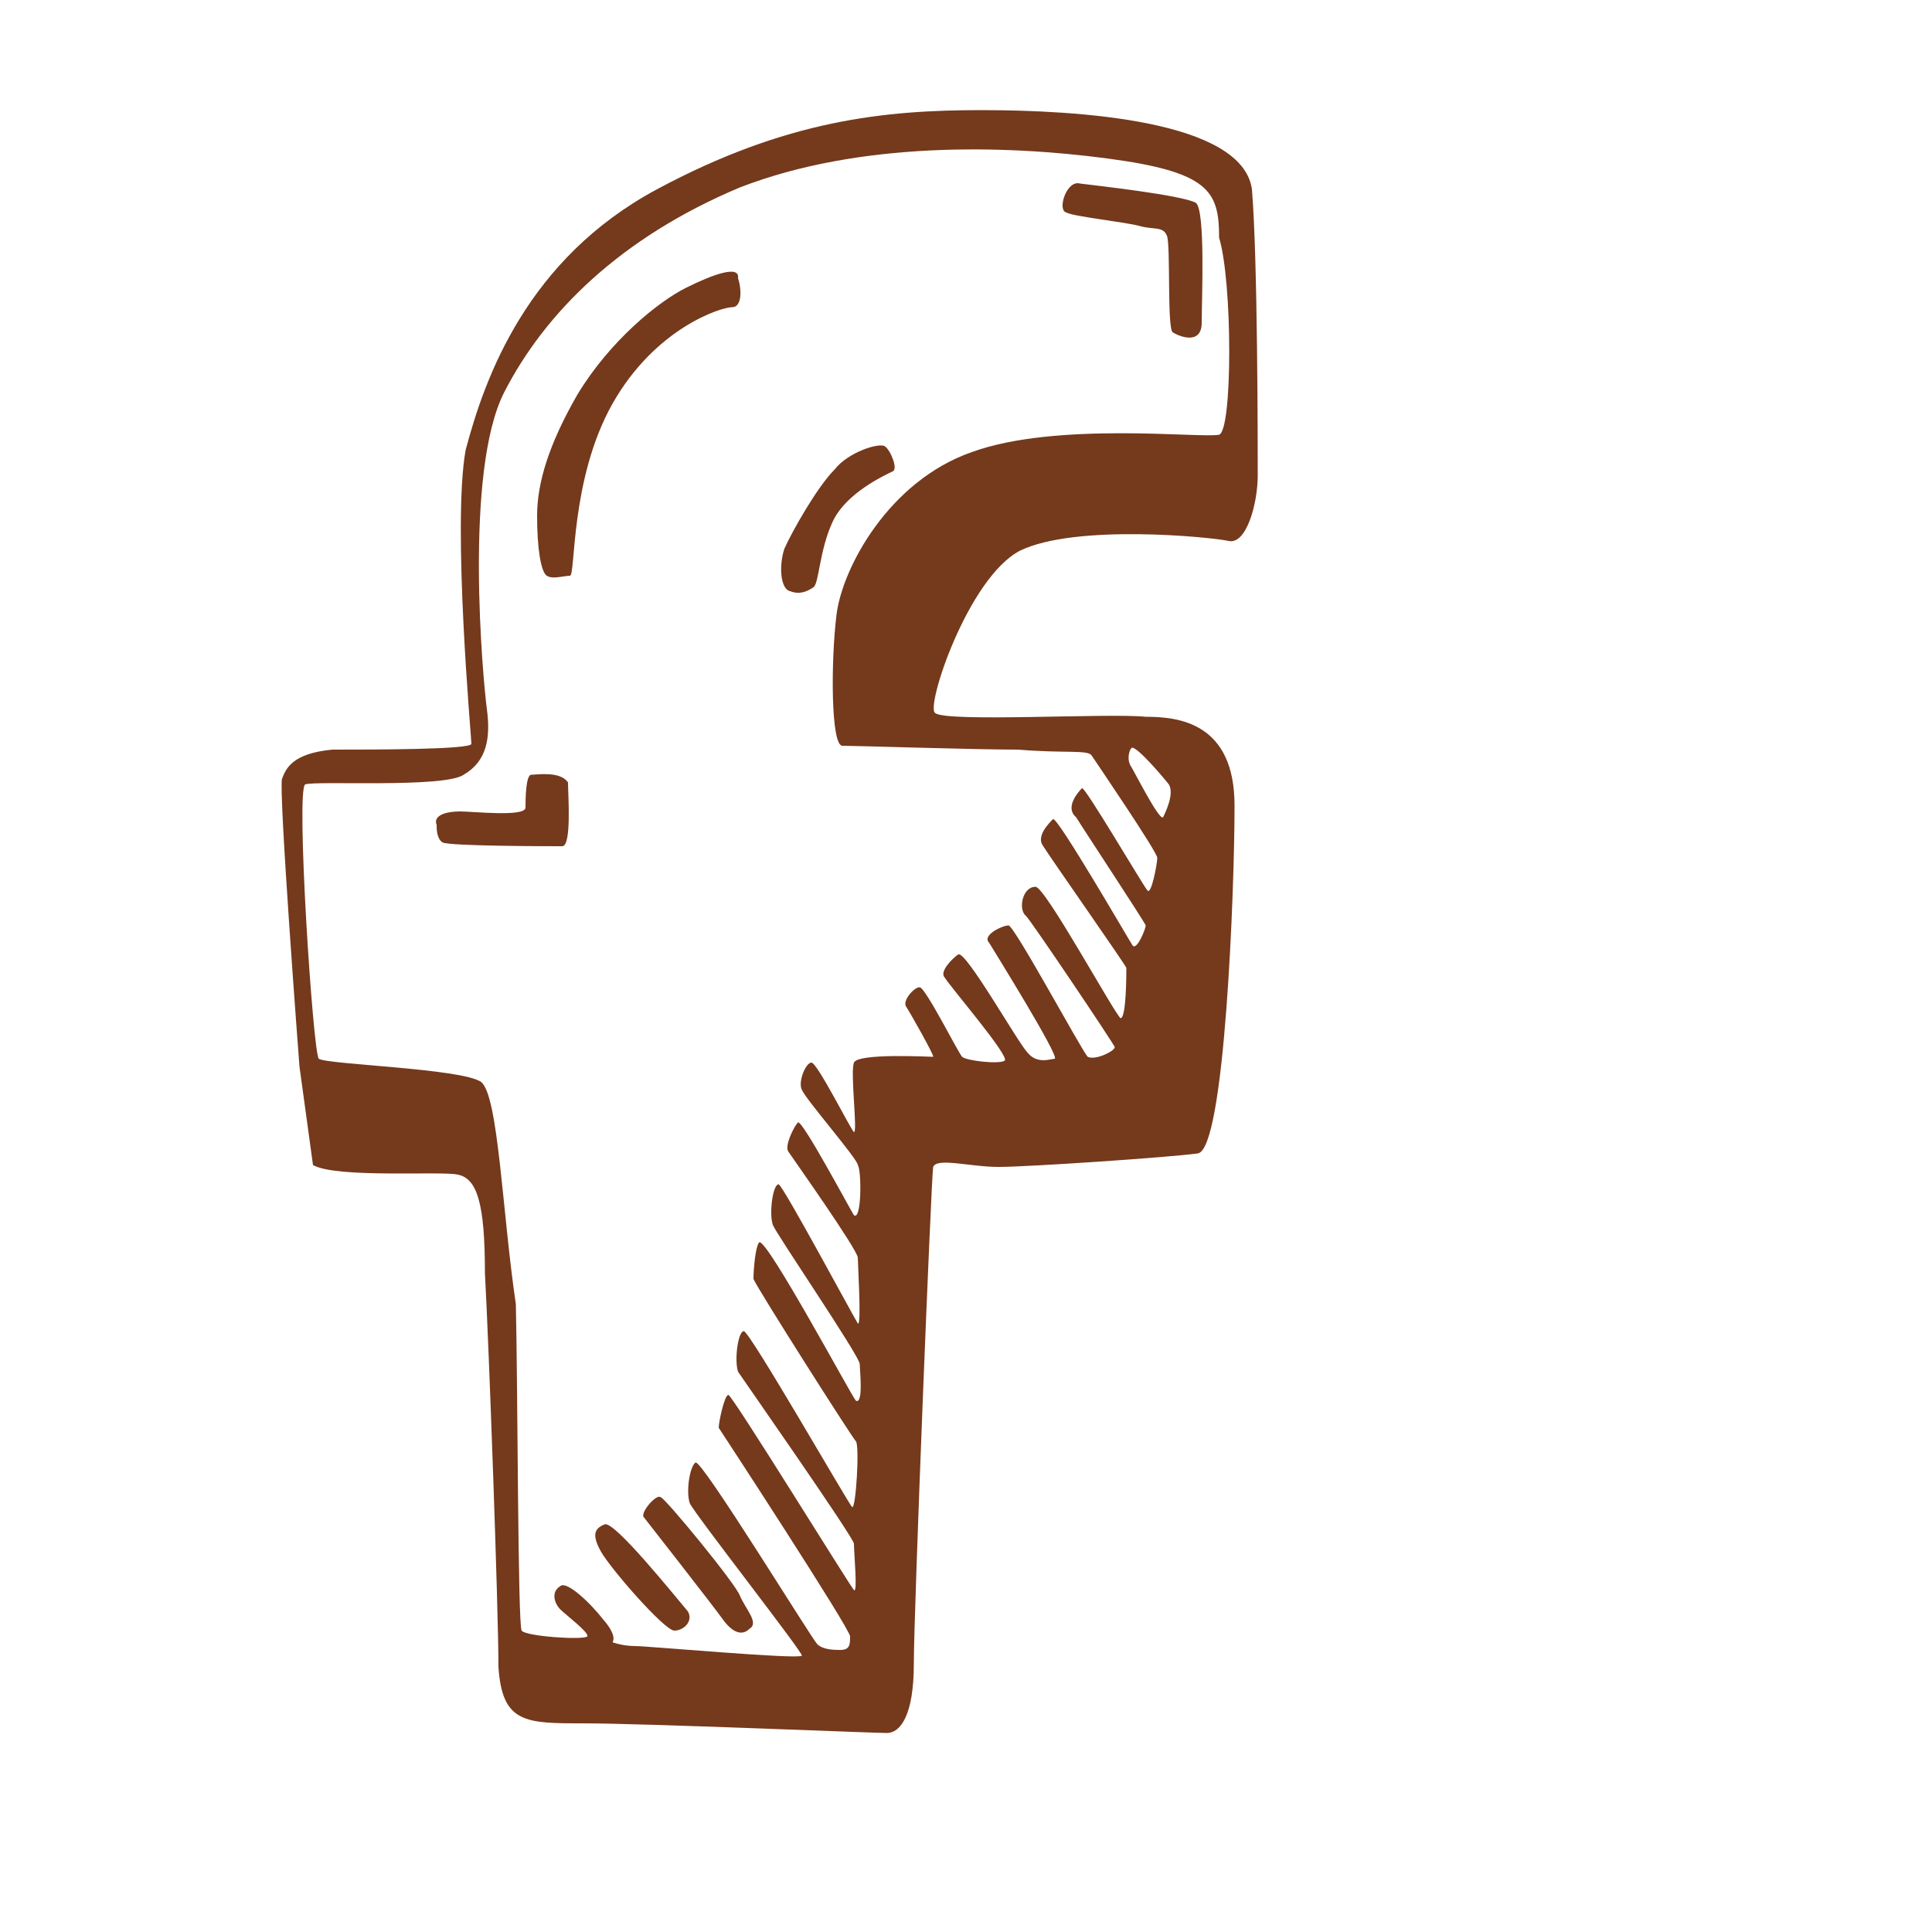
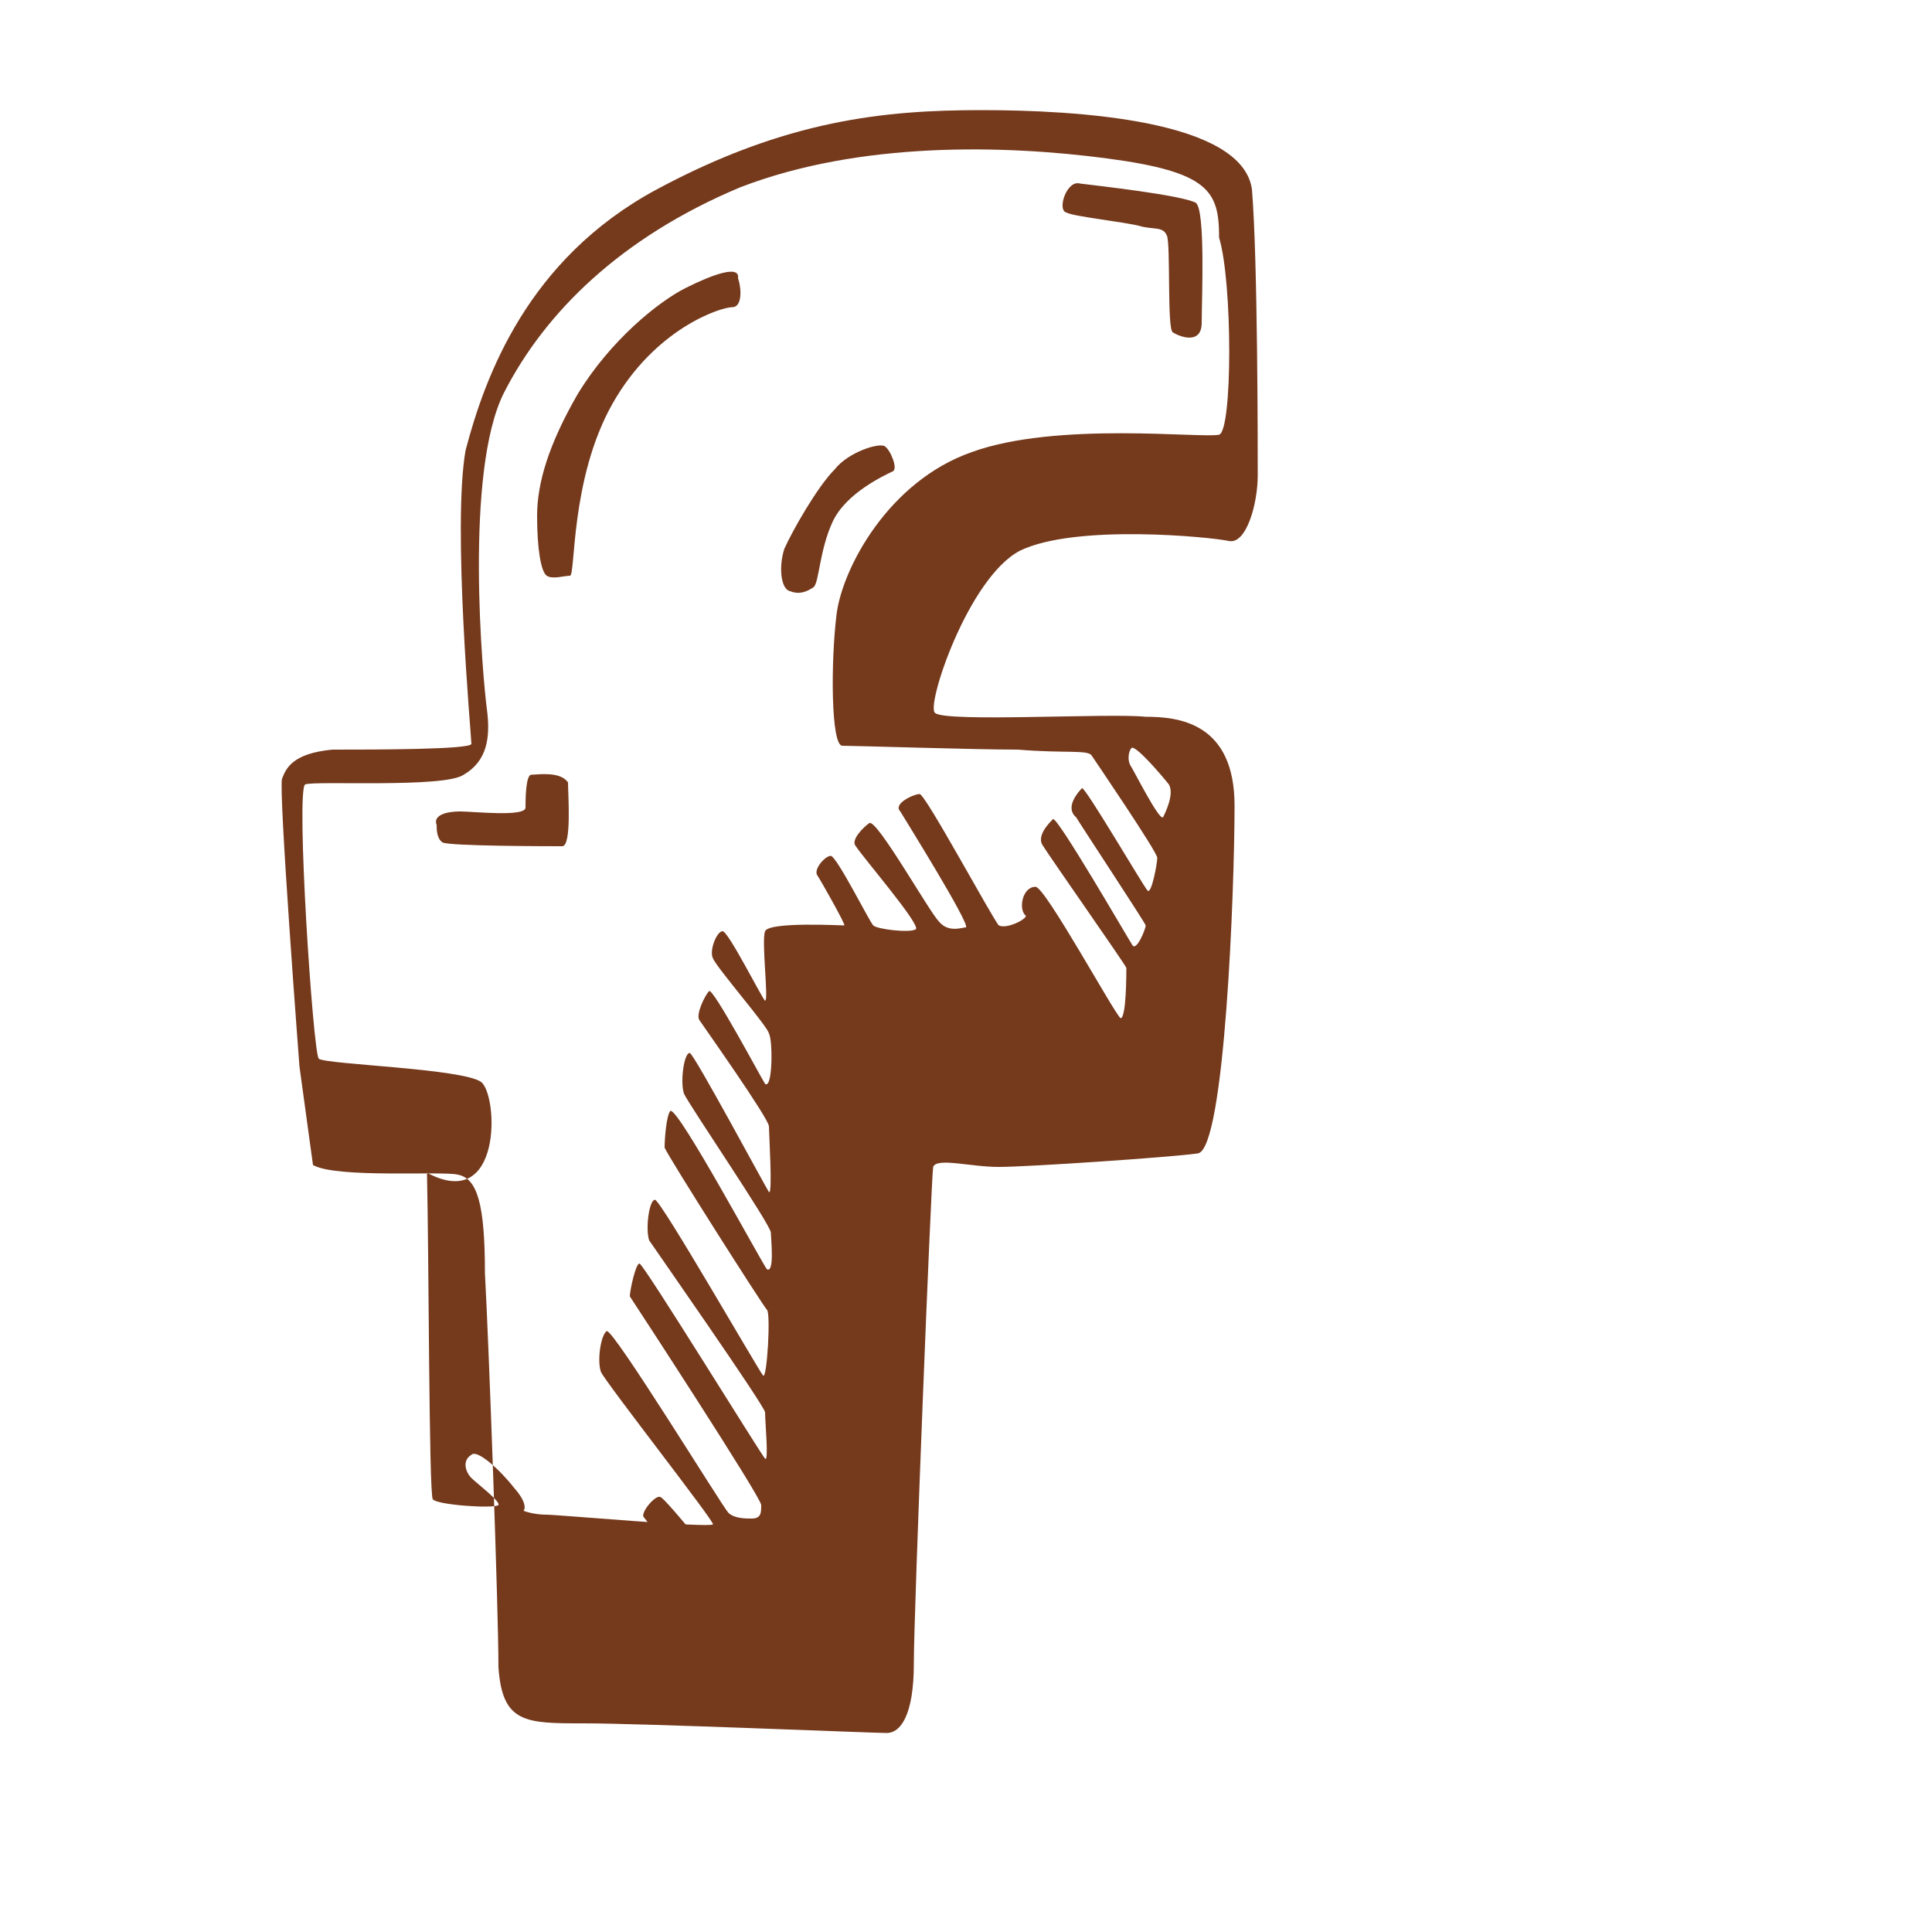
<svg xmlns="http://www.w3.org/2000/svg" version="1.1" id="Capa_1" x="0px" y="0px" viewBox="0 0 100 100" style="enable-background:new 0 0 100 100;" xml:space="preserve">
  <style type="text/css">
	.st0{fill:#75391C;}
</style>
-   <path class="st0" d="M64.8,9.8c-0.5-3.6-9.1-4.1-14-4.1c-5,0-10.1,0.5-16.8,4.1c-6.7,3.6-8.9,9.7-9.9,13.5  c-0.7,3.9,0.3,14.9,0.3,15.2c0,0.3-5.1,0.3-7.2,0.3c-2.1,0.2-2.4,1-2.6,1.5c-0.2,0.5,0.9,14.9,0.9,14.9l0.7,5.1  c1.2,0.7,6.7,0.3,7.5,0.5c1,0.2,1.4,1.5,1.4,5.1c0.2,3.6,0.7,17.4,0.7,20.4c0.2,2.9,1.4,2.9,4.4,2.9c3.1,0,15,0.5,15.7,0.5  c0.7,0,1.4-0.9,1.4-3.6c0-2.7,0.9-25.1,1-25.7c0.2-0.5,1.9,0,3.4,0c1.5,0,8.9-0.5,10.3-0.7c1.4-0.2,1.9-13.7,1.9-18  c0-4.3-2.9-4.6-4.6-4.6c-1.9-0.2-10.4,0.3-10.9-0.2c-0.5-0.3,1.7-7,4.4-8.4c2.9-1.4,9.9-0.7,10.8-0.5c0.9,0.2,1.5-1.9,1.5-3.4  C65.1,23.1,65.1,13.4,64.8,9.8L64.8,9.8z M58.6,38.7c0.3,0,1.5,1.4,1.9,1.9c0.3,0.5-0.2,1.5-0.3,1.7c-0.2,0.2-1.5-2.4-1.7-2.7  C58.3,39.2,58.5,38.7,58.6,38.7L58.6,38.7z M63.1,22.5c-0.9,0.2-8.4-0.7-12.8,0.9c-4.3,1.5-6.7,6-7,8.4c-0.3,2.4-0.3,6.8,0.3,6.8  c0.7,0,6.8,0.2,9.1,0.2c2.4,0.2,3.6,0,3.8,0.3c0.2,0.3,3.4,5,3.4,5.3c0,0.3-0.3,1.9-0.5,1.7c-0.2-0.2-3.3-5.5-3.4-5.3  c-0.2,0.2-0.9,1-0.3,1.5c0.3,0.5,3.6,5.5,3.6,5.6c0,0.2-0.5,1.4-0.7,1c-0.2-0.3-3.9-6.7-4.1-6.5c-0.2,0.2-0.9,0.9-0.5,1.4  c0.3,0.5,4.3,6.2,4.3,6.3c0,0.3,0,2.6-0.3,2.6c-0.3-0.2-3.9-6.8-4.4-6.8c-0.7,0-0.9,1.2-0.5,1.5c0.3,0.3,4.6,6.7,4.6,6.8  c0,0.2-1,0.7-1.4,0.5c-0.3-0.3-3.8-6.8-4.1-6.8c-0.3,0-1.4,0.5-1,0.9c0.3,0.5,3.6,5.8,3.4,6c-0.2,0-0.9,0.3-1.4-0.3  c-0.5-0.5-3.2-5.3-3.6-5.1c-0.3,0.2-1,0.9-0.7,1.2c0.3,0.5,3.4,4.1,3.1,4.3c-0.3,0.2-2,0-2.2-0.2c-0.2-0.2-1.9-3.6-2.2-3.6  c-0.3,0-0.9,0.7-0.7,1c0.2,0.3,1.5,2.6,1.4,2.6c-0.2,0-3.9-0.2-4.1,0.3c-0.2,0.5,0.2,3.6,0,3.6c-0.2-0.2-1.9-3.6-2.2-3.6  c-0.3,0-0.7,1-0.5,1.4c0.2,0.5,2.9,3.6,2.9,3.9c0.2,0.3,0.2,2.9-0.2,2.6c-0.2-0.3-2.7-5-2.9-4.8c-0.2,0.2-0.7,1.2-0.5,1.5  c0.2,0.3,3.6,5.1,3.6,5.5c0,0.3,0.2,3.6,0,3.4c-0.2-0.3-3.9-7.2-4.1-7.2c-0.3,0-0.5,1.5-0.3,2.1c0.2,0.5,4.5,6.8,4.5,7.2  c0,0.3,0.2,2.1-0.2,1.9c-0.2-0.2-4.6-8.4-5-8.2c-0.2,0.2-0.3,1.4-0.3,1.9c0.2,0.5,5.1,8.2,5.3,8.4c0.2,0.2,0,3.6-0.2,3.4  c-0.2-0.2-5.3-9.1-5.6-9.1c-0.3,0-0.5,1.5-0.3,2.1c0.2,0.3,6,8.6,6,8.9c0,0.5,0.2,2.6,0,2.4c-0.2-0.2-6.3-10.1-6.5-10.1  c-0.2,0-0.5,1.4-0.5,1.7c0.2,0.3,6.8,10.4,6.8,10.8s0,0.7-0.5,0.7c-0.3,0-0.9,0-1.2-0.3c-0.3-0.3-6-9.6-6.3-9.4  c-0.3,0.2-0.5,1.5-0.3,2.1c0.2,0.5,6,7.9,5.8,7.9c-0.2,0.2-8-0.5-8.6-0.5c-0.7,0-1.2-0.2-1.2-0.2s0.3-0.3-0.5-1.2  c-0.7-0.9-1.9-2-2.2-1.7c-0.5,0.3-0.3,0.9,0,1.2c0.3,0.3,1.5,1.2,1.4,1.4c-0.2,0.2-3.2,0-3.4-0.3c-0.2-0.3-0.2-12.7-0.3-16.9  C26,62.8,25.8,56.7,24.9,56c-1-0.7-8-0.9-8.4-1.2c-0.3-0.3-1.2-14-0.7-14.2c0.5-0.2,7.2,0.2,8.2-0.5c1.2-0.7,1.4-1.9,1.2-3.4  c-0.2-1.5-1.2-12.3,0.9-16.4c2.1-4.1,6-8,12.2-10.6c6.2-2.4,13.7-2.2,19-1.5c5.3,0.7,5.8,1.7,5.8,4.1C63.8,14.6,63.8,22.3,63.1,22.5  L63.1,22.5z M27.5,40.1c-0.3,0-0.3,1.4-0.3,1.7c0,0.5-2.7,0.2-3.4,0.2c-0.7,0-1.4,0.2-1.2,0.7c0,0.2,0,0.7,0.3,0.9  c0.3,0.2,5.6,0.2,6.2,0.2c0.5,0,0.3-2.7,0.3-3.3C29,39.9,27.8,40.1,27.5,40.1L27.5,40.1z M35.5,14.9c-1.4,0.7-3.9,2.7-5.6,5.5  c-1.5,2.6-2.1,4.6-2.1,6.3s0.2,2.9,0.5,3.1c0.3,0.2,0.9,0,1.2,0c0.3,0,0-5,2.2-8.9c2.2-3.9,5.6-5,6.2-5c0.5,0,0.5-0.9,0.3-1.5  C38.3,13.7,36.9,14.2,35.5,14.9L35.5,14.9z M45.8,23.1c-0.3-0.2-1.9,0.3-2.6,1.2c-0.9,0.9-2.2,3.2-2.6,4.1c-0.3,0.9-0.2,2.1,0.3,2.2  c0.5,0.2,0.9,0,1.2-0.2c0.3-0.2,0.3-1.9,1-3.4c0.7-1.5,2.7-2.4,3.1-2.6C46.5,24.3,46.1,23.3,45.8,23.1L45.8,23.1z M55.9,9.5  c-0.7-0.2-1.2,1.4-0.7,1.5c0.3,0.2,3.1,0.5,3.8,0.7c0.7,0.2,1.2,0,1.4,0.5c0.2,0.5,0,4.8,0.3,5c0.3,0.2,1.5,0.7,1.5-0.5  c0-1.2,0.2-5.8-0.3-6.2C61.2,10.1,56.7,9.6,55.9,9.5L55.9,9.5z M31.3,78.9c-0.5,0.2-0.7,0.5-0.2,1.4c0.5,0.9,3.3,4.1,3.8,4.1  c0.5,0,1-0.5,0.7-1C35,82.7,31.8,78.7,31.3,78.9L31.3,78.9z M34.2,77.5c-0.2-0.2-1,0.7-0.9,1c0,0,3.6,4.6,4.1,5.3  c0.5,0.7,1,0.9,1.4,0.5c0.5-0.3-0.2-1-0.5-1.7C38.1,82,34.4,77.5,34.2,77.5L34.2,77.5z M34.2,77.5" />
+   <path class="st0" d="M64.8,9.8c-0.5-3.6-9.1-4.1-14-4.1c-5,0-10.1,0.5-16.8,4.1c-6.7,3.6-8.9,9.7-9.9,13.5  c-0.7,3.9,0.3,14.9,0.3,15.2c0,0.3-5.1,0.3-7.2,0.3c-2.1,0.2-2.4,1-2.6,1.5c-0.2,0.5,0.9,14.9,0.9,14.9l0.7,5.1  c1.2,0.7,6.7,0.3,7.5,0.5c1,0.2,1.4,1.5,1.4,5.1c0.2,3.6,0.7,17.4,0.7,20.4c0.2,2.9,1.4,2.9,4.4,2.9c3.1,0,15,0.5,15.7,0.5  c0.7,0,1.4-0.9,1.4-3.6c0-2.7,0.9-25.1,1-25.7c0.2-0.5,1.9,0,3.4,0c1.5,0,8.9-0.5,10.3-0.7c1.4-0.2,1.9-13.7,1.9-18  c0-4.3-2.9-4.6-4.6-4.6c-1.9-0.2-10.4,0.3-10.9-0.2c-0.5-0.3,1.7-7,4.4-8.4c2.9-1.4,9.9-0.7,10.8-0.5c0.9,0.2,1.5-1.9,1.5-3.4  C65.1,23.1,65.1,13.4,64.8,9.8L64.8,9.8z M58.6,38.7c0.3,0,1.5,1.4,1.9,1.9c0.3,0.5-0.2,1.5-0.3,1.7c-0.2,0.2-1.5-2.4-1.7-2.7  C58.3,39.2,58.5,38.7,58.6,38.7L58.6,38.7z M63.1,22.5c-0.9,0.2-8.4-0.7-12.8,0.9c-4.3,1.5-6.7,6-7,8.4c-0.3,2.4-0.3,6.8,0.3,6.8  c0.7,0,6.8,0.2,9.1,0.2c2.4,0.2,3.6,0,3.8,0.3c0.2,0.3,3.4,5,3.4,5.3c0,0.3-0.3,1.9-0.5,1.7c-0.2-0.2-3.3-5.5-3.4-5.3  c-0.2,0.2-0.9,1-0.3,1.5c0.3,0.5,3.6,5.5,3.6,5.6c0,0.2-0.5,1.4-0.7,1c-0.2-0.3-3.9-6.7-4.1-6.5c-0.2,0.2-0.9,0.9-0.5,1.4  c0.3,0.5,4.3,6.2,4.3,6.3c0,0.3,0,2.6-0.3,2.6c-0.3-0.2-3.9-6.8-4.4-6.8c-0.7,0-0.9,1.2-0.5,1.5c0,0.2-1,0.7-1.4,0.5c-0.3-0.3-3.8-6.8-4.1-6.8c-0.3,0-1.4,0.5-1,0.9c0.3,0.5,3.6,5.8,3.4,6c-0.2,0-0.9,0.3-1.4-0.3  c-0.5-0.5-3.2-5.3-3.6-5.1c-0.3,0.2-1,0.9-0.7,1.2c0.3,0.5,3.4,4.1,3.1,4.3c-0.3,0.2-2,0-2.2-0.2c-0.2-0.2-1.9-3.6-2.2-3.6  c-0.3,0-0.9,0.7-0.7,1c0.2,0.3,1.5,2.6,1.4,2.6c-0.2,0-3.9-0.2-4.1,0.3c-0.2,0.5,0.2,3.6,0,3.6c-0.2-0.2-1.9-3.6-2.2-3.6  c-0.3,0-0.7,1-0.5,1.4c0.2,0.5,2.9,3.6,2.9,3.9c0.2,0.3,0.2,2.9-0.2,2.6c-0.2-0.3-2.7-5-2.9-4.8c-0.2,0.2-0.7,1.2-0.5,1.5  c0.2,0.3,3.6,5.1,3.6,5.5c0,0.3,0.2,3.6,0,3.4c-0.2-0.3-3.9-7.2-4.1-7.2c-0.3,0-0.5,1.5-0.3,2.1c0.2,0.5,4.5,6.8,4.5,7.2  c0,0.3,0.2,2.1-0.2,1.9c-0.2-0.2-4.6-8.4-5-8.2c-0.2,0.2-0.3,1.4-0.3,1.9c0.2,0.5,5.1,8.2,5.3,8.4c0.2,0.2,0,3.6-0.2,3.4  c-0.2-0.2-5.3-9.1-5.6-9.1c-0.3,0-0.5,1.5-0.3,2.1c0.2,0.3,6,8.6,6,8.9c0,0.5,0.2,2.6,0,2.4c-0.2-0.2-6.3-10.1-6.5-10.1  c-0.2,0-0.5,1.4-0.5,1.7c0.2,0.3,6.8,10.4,6.8,10.8s0,0.7-0.5,0.7c-0.3,0-0.9,0-1.2-0.3c-0.3-0.3-6-9.6-6.3-9.4  c-0.3,0.2-0.5,1.5-0.3,2.1c0.2,0.5,6,7.9,5.8,7.9c-0.2,0.2-8-0.5-8.6-0.5c-0.7,0-1.2-0.2-1.2-0.2s0.3-0.3-0.5-1.2  c-0.7-0.9-1.9-2-2.2-1.7c-0.5,0.3-0.3,0.9,0,1.2c0.3,0.3,1.5,1.2,1.4,1.4c-0.2,0.2-3.2,0-3.4-0.3c-0.2-0.3-0.2-12.7-0.3-16.9  C26,62.8,25.8,56.7,24.9,56c-1-0.7-8-0.9-8.4-1.2c-0.3-0.3-1.2-14-0.7-14.2c0.5-0.2,7.2,0.2,8.2-0.5c1.2-0.7,1.4-1.9,1.2-3.4  c-0.2-1.5-1.2-12.3,0.9-16.4c2.1-4.1,6-8,12.2-10.6c6.2-2.4,13.7-2.2,19-1.5c5.3,0.7,5.8,1.7,5.8,4.1C63.8,14.6,63.8,22.3,63.1,22.5  L63.1,22.5z M27.5,40.1c-0.3,0-0.3,1.4-0.3,1.7c0,0.5-2.7,0.2-3.4,0.2c-0.7,0-1.4,0.2-1.2,0.7c0,0.2,0,0.7,0.3,0.9  c0.3,0.2,5.6,0.2,6.2,0.2c0.5,0,0.3-2.7,0.3-3.3C29,39.9,27.8,40.1,27.5,40.1L27.5,40.1z M35.5,14.9c-1.4,0.7-3.9,2.7-5.6,5.5  c-1.5,2.6-2.1,4.6-2.1,6.3s0.2,2.9,0.5,3.1c0.3,0.2,0.9,0,1.2,0c0.3,0,0-5,2.2-8.9c2.2-3.9,5.6-5,6.2-5c0.5,0,0.5-0.9,0.3-1.5  C38.3,13.7,36.9,14.2,35.5,14.9L35.5,14.9z M45.8,23.1c-0.3-0.2-1.9,0.3-2.6,1.2c-0.9,0.9-2.2,3.2-2.6,4.1c-0.3,0.9-0.2,2.1,0.3,2.2  c0.5,0.2,0.9,0,1.2-0.2c0.3-0.2,0.3-1.9,1-3.4c0.7-1.5,2.7-2.4,3.1-2.6C46.5,24.3,46.1,23.3,45.8,23.1L45.8,23.1z M55.9,9.5  c-0.7-0.2-1.2,1.4-0.7,1.5c0.3,0.2,3.1,0.5,3.8,0.7c0.7,0.2,1.2,0,1.4,0.5c0.2,0.5,0,4.8,0.3,5c0.3,0.2,1.5,0.7,1.5-0.5  c0-1.2,0.2-5.8-0.3-6.2C61.2,10.1,56.7,9.6,55.9,9.5L55.9,9.5z M31.3,78.9c-0.5,0.2-0.7,0.5-0.2,1.4c0.5,0.9,3.3,4.1,3.8,4.1  c0.5,0,1-0.5,0.7-1C35,82.7,31.8,78.7,31.3,78.9L31.3,78.9z M34.2,77.5c-0.2-0.2-1,0.7-0.9,1c0,0,3.6,4.6,4.1,5.3  c0.5,0.7,1,0.9,1.4,0.5c0.5-0.3-0.2-1-0.5-1.7C38.1,82,34.4,77.5,34.2,77.5L34.2,77.5z M34.2,77.5" />
</svg>